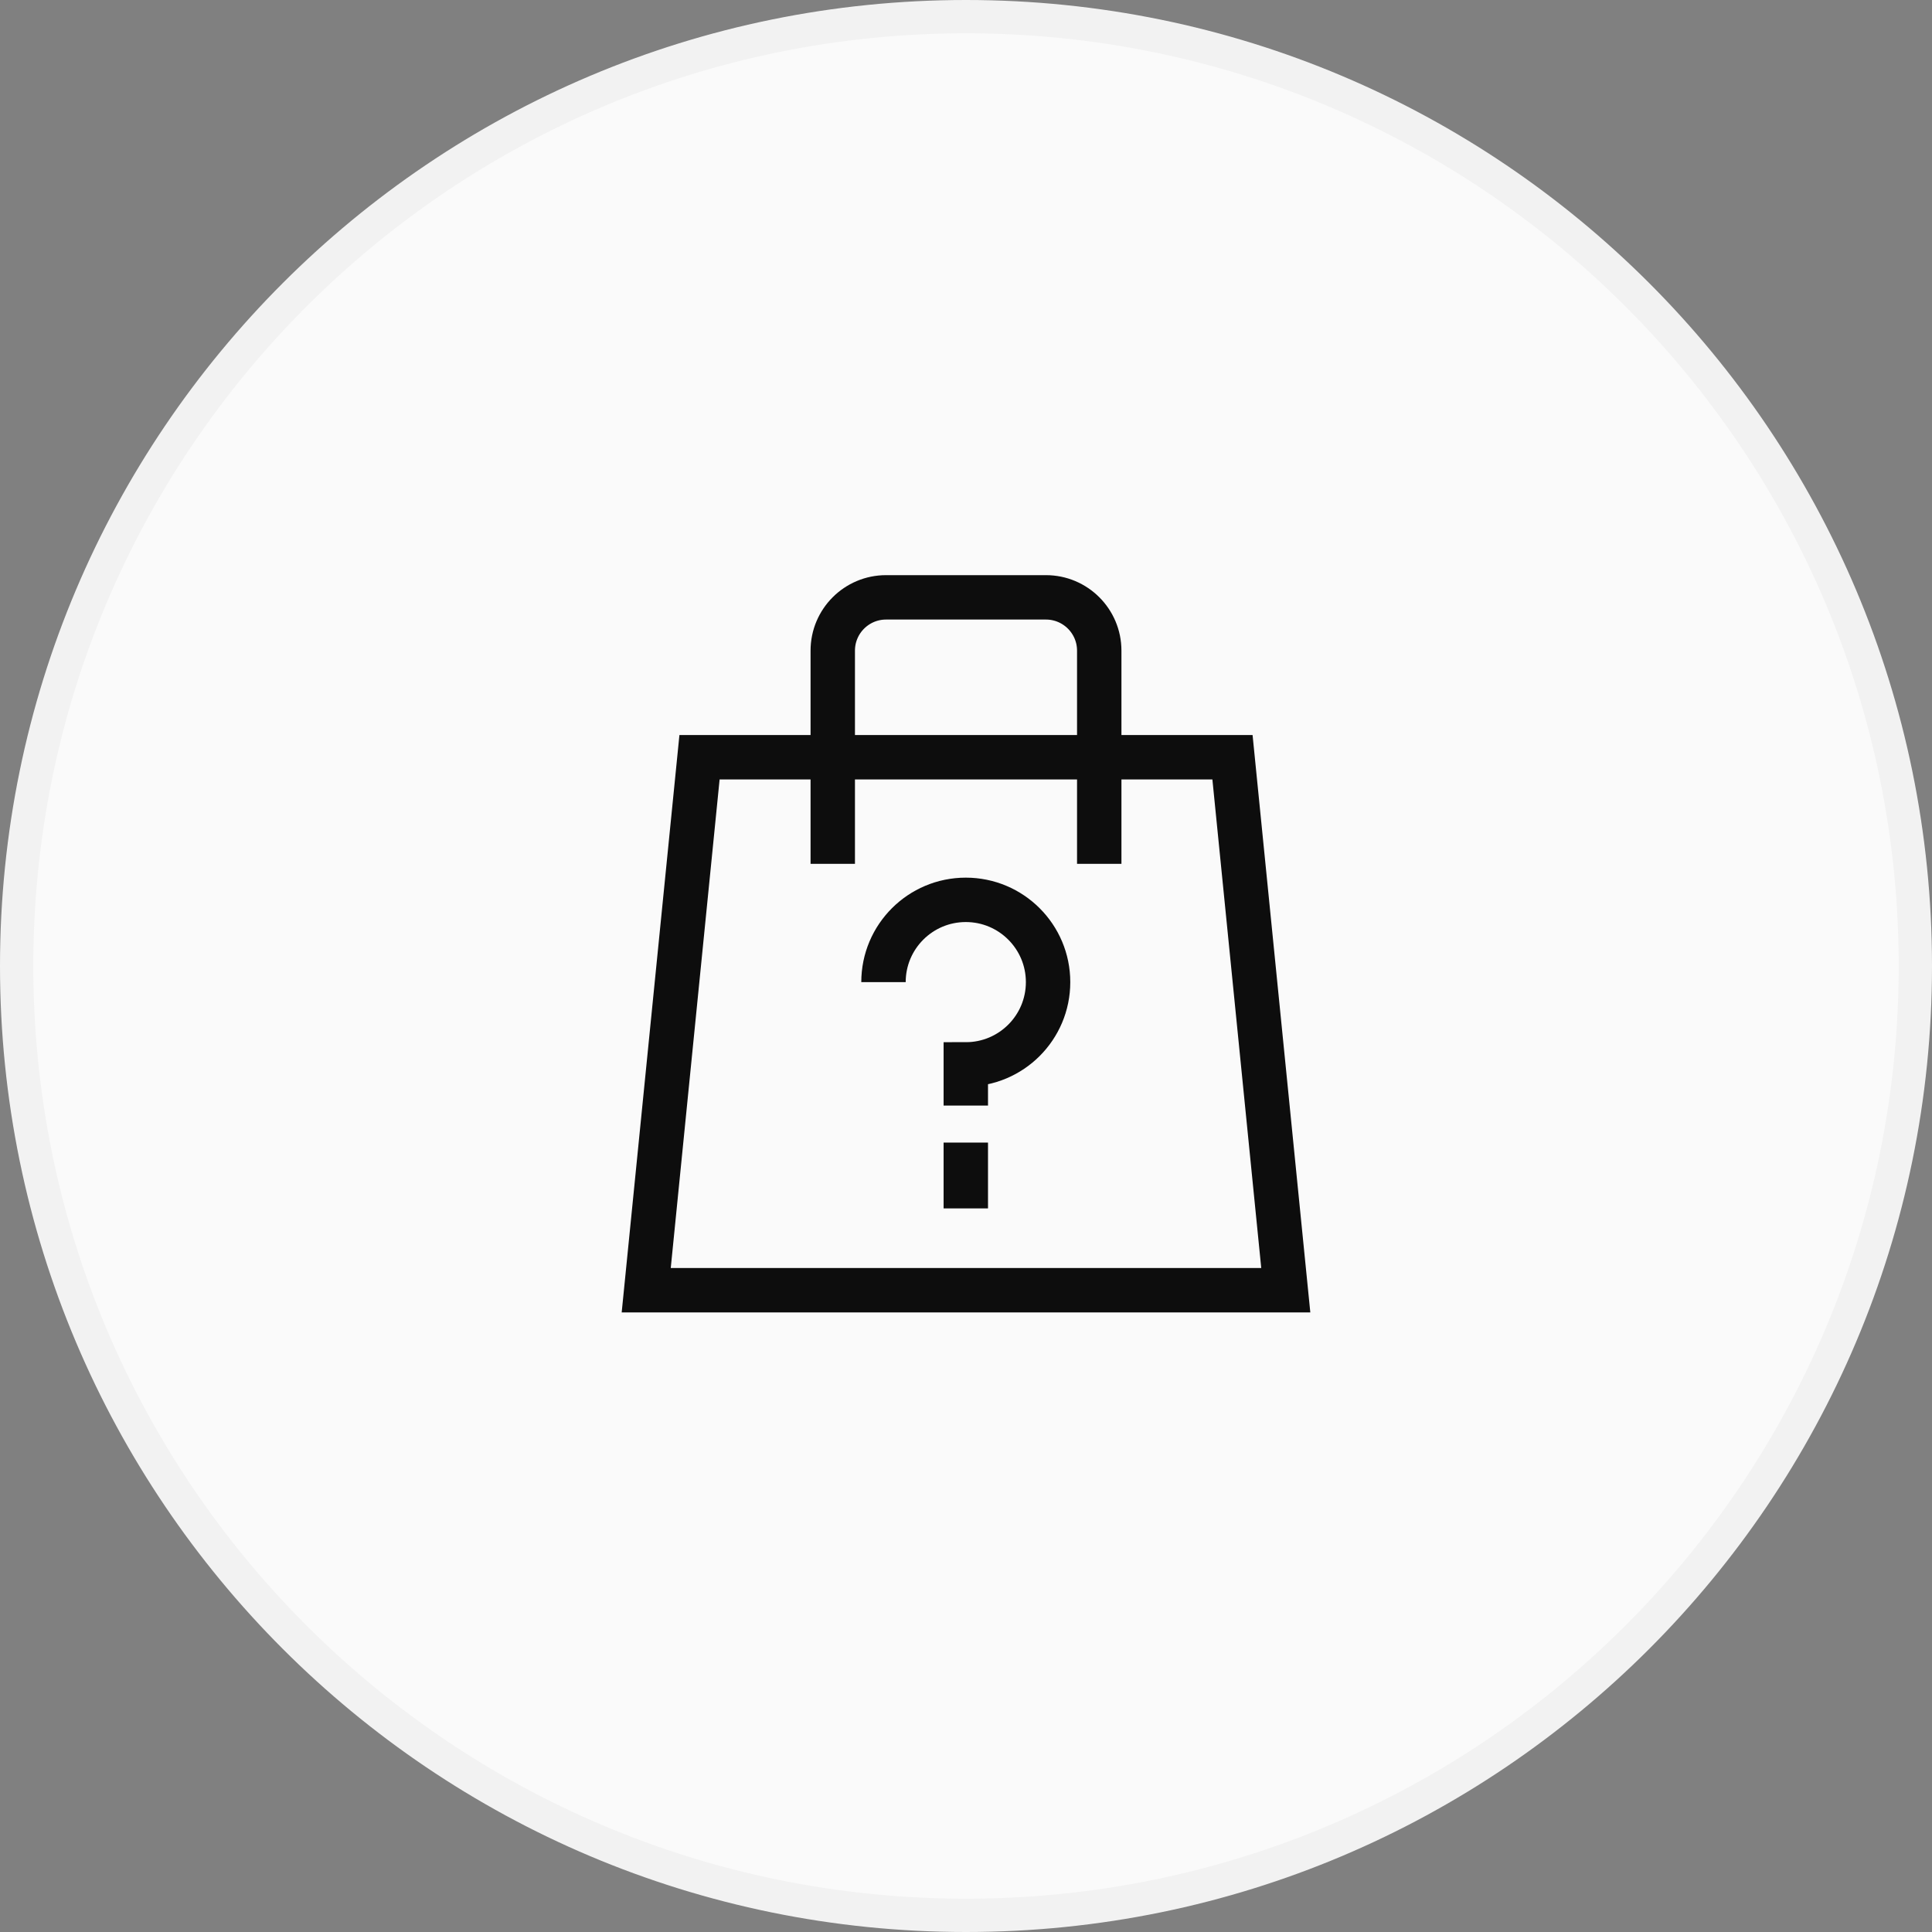
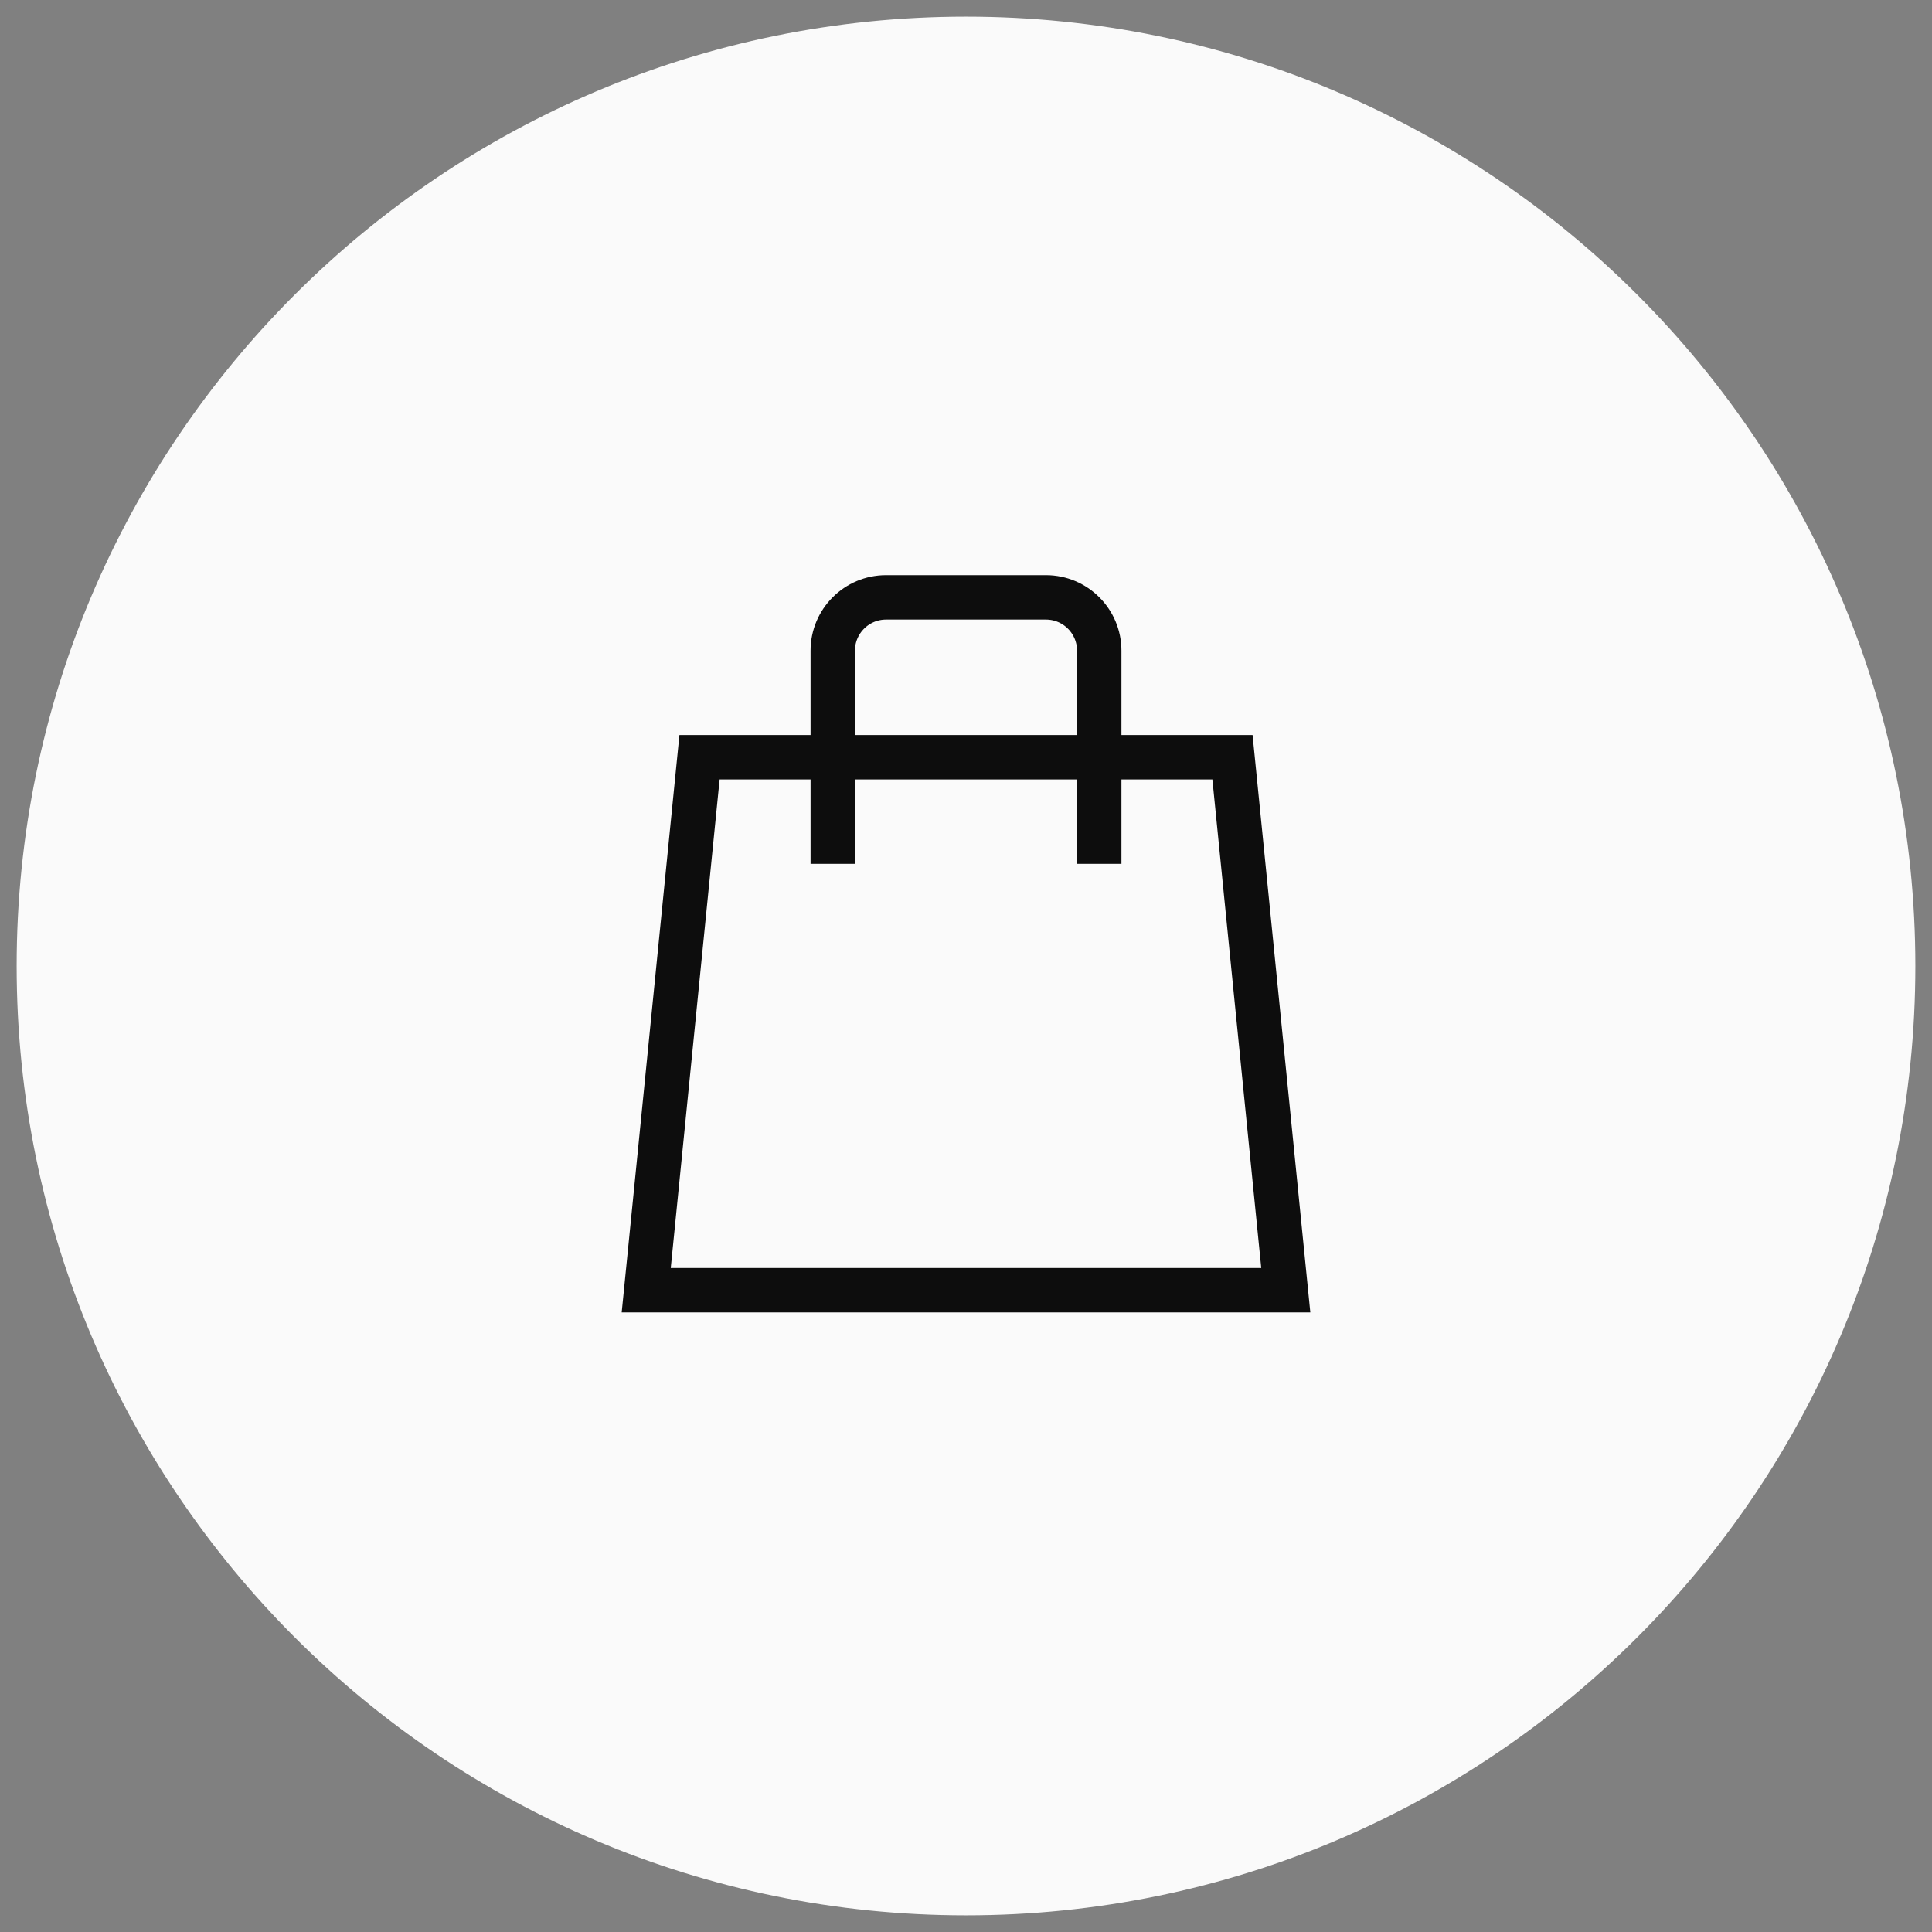
<svg xmlns="http://www.w3.org/2000/svg" width="58" height="58" viewBox="0 0 58 58" fill="none">
  <rect x="0" y="0" width="58" height="58" fill="#808080" stroke="none" />
  <path d="M29 0.5C13.26 0.5 0.5 13.26 0.5 29C0.5 44.74 13.26 57.5 29 57.5C44.74 57.5 57.5 44.74 57.5 29C57.5 13.26 44.74 0.5 29 0.5Z" fill="#FAFAFA" />
-   <path d="M29 0.5C13.26 0.5 0.5 13.26 0.5 29C0.5 44.74 13.26 57.5 29 57.5C44.74 57.5 57.5 44.74 57.5 29C57.5 13.26 44.74 0.5 29 0.5Z" stroke="#F2F2F2" />
  <path d="M19.4 38.733L21 22.733H37L38.6 38.733H19.4Z" stroke="#0D0D0D" stroke-width="1.333" />
  <path d="M25 25.933V19.533C25 18.65 25.716 17.933 26.6 17.933H31.4C32.284 17.933 33 18.65 33 19.533V25.933" stroke="#0D0D0D" stroke-width="1.333" />
-   <path d="M26.523 29.484C26.523 28.12 27.629 27.014 28.994 27.014C30.358 27.014 31.464 28.12 31.464 29.484C31.464 30.849 30.358 31.954 28.994 31.954V33.19" stroke="#0D0D0D" stroke-width="1.333" />
-   <path d="M28.994 34.301L28.994 36.277" stroke="#0D0D0D" stroke-width="1.333" />
</svg>